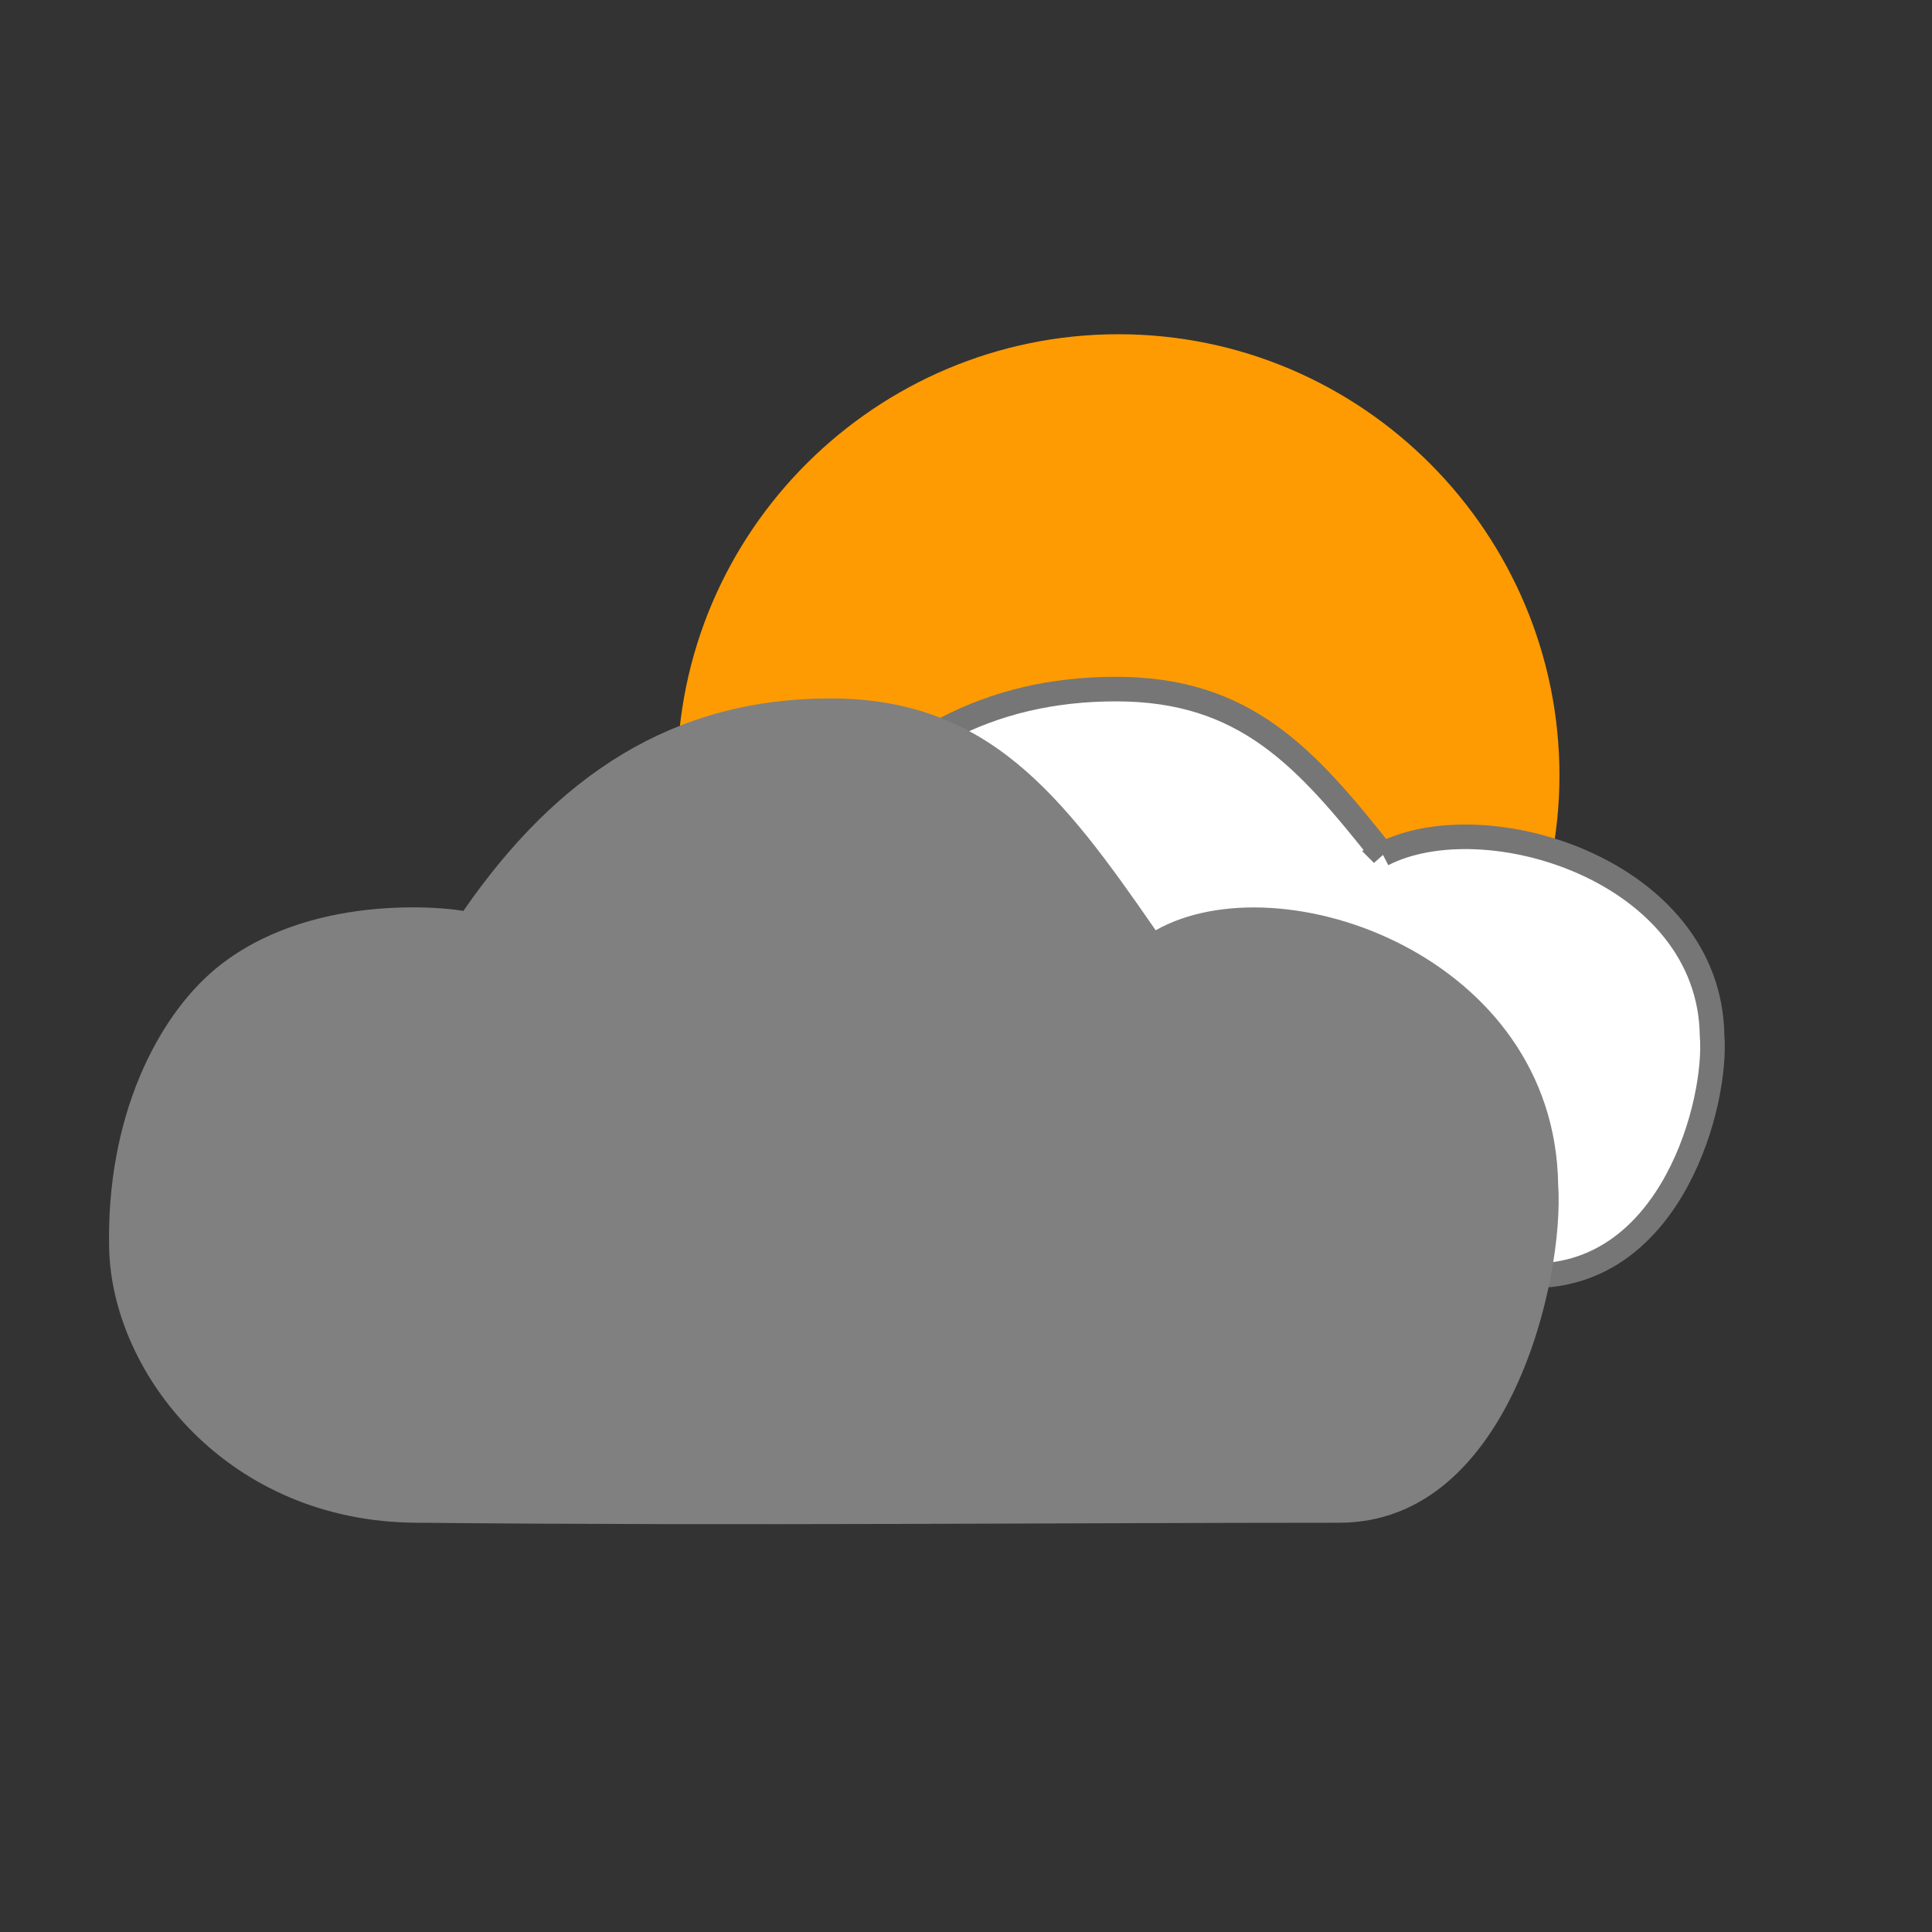
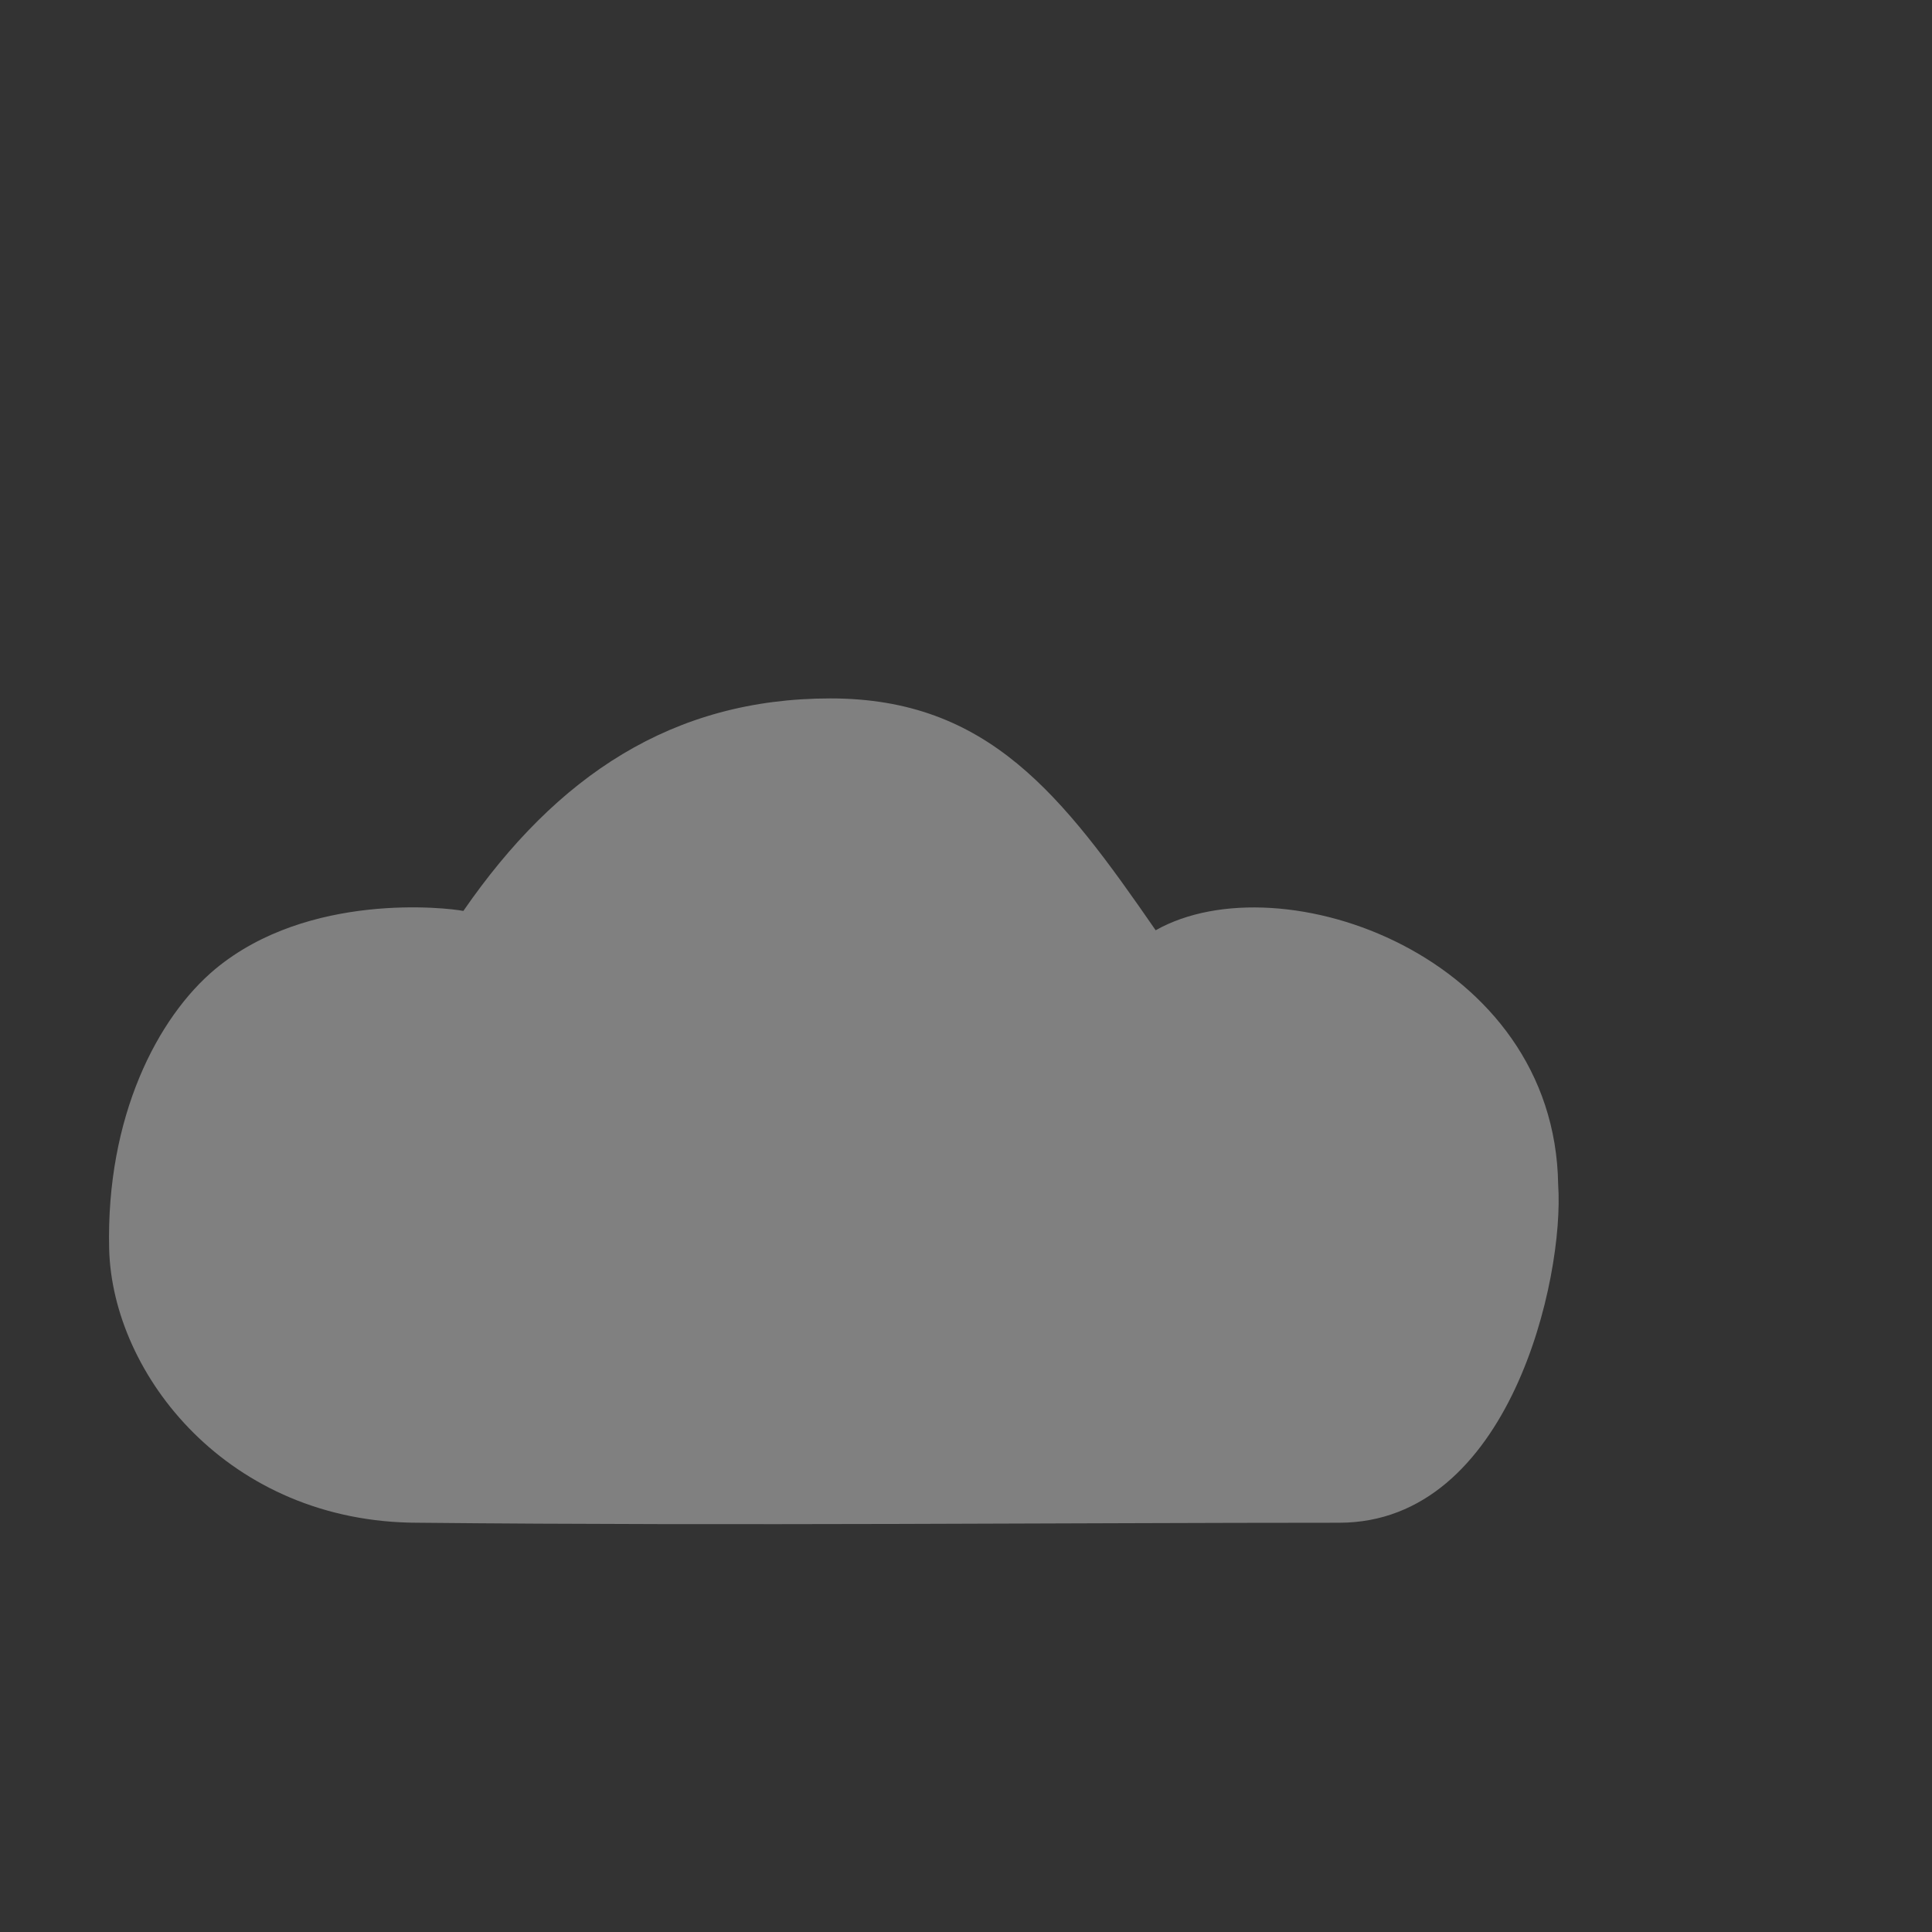
<svg xmlns="http://www.w3.org/2000/svg" id="svg1864" viewBox="0 0 60 60" version="1.1">
  <rect x="0" y="0" width="60" height="60" fill="#333333" stroke="none" />
  <defs id="defs4">
    <style id="style2">
      
    </style>
  </defs>
-   <path id="path2233-4-0" class="st0" d="M21.43 27.58c-.3-1.2-.4-2.3-.4-3.5 0-7.6 6.2-13.7 13.7-13.7 7.6 0 13.7 6.2 13.7 13.7 0 7.5-6.2 13.7-13.7 13.7-6.4 0-11.8-4.4-13.3-10.2" style="fill:#ff9b02;fill-opacity:1" />
-   <path id="path4191-5-1-0-7-3-7_98_-1-6" class="st6" d="M42.94 26.53c-2.38-3-4.26-5.13-8.28-5.13-4 0-6.96 1.71-9.33 4.7-.41-.07-3.93-.43-6.3 1.28-1.48 1.07-2.79 3.28-2.7 6.2.07 2.77 3.02 6.04 7.85 6.04 8.11.08 16.54 0 23.42 0 4.34 0 5.74-5.4 5.57-7.47-.08-5.12-7.04-7.26-10.23-5.62z" style="fill:#fff;stroke:#767676;stroke-width:.763;stroke-opacity:1" />
  <path id="path4191-5-1-0-7-3-7_88_-2-2" class="st5" d="M35.89 28.89c-2.9-4.2-5.2-7.2-10.1-7.2-4.9 0-8.5 2.4-11.4 6.6-.5-.1-4.8-.6-7.7 1.8-1.8 1.5-3.4 4.6-3.3 8.7.1 3.9 3.7 8.5 9.6 8.5 9.9.1 20.2 0 28.6 0 5.3 0 7-7.6 6.8-10.5-.1-7.1-8.6-10.1-12.5-7.9z" style="fill:gray" />
</svg>